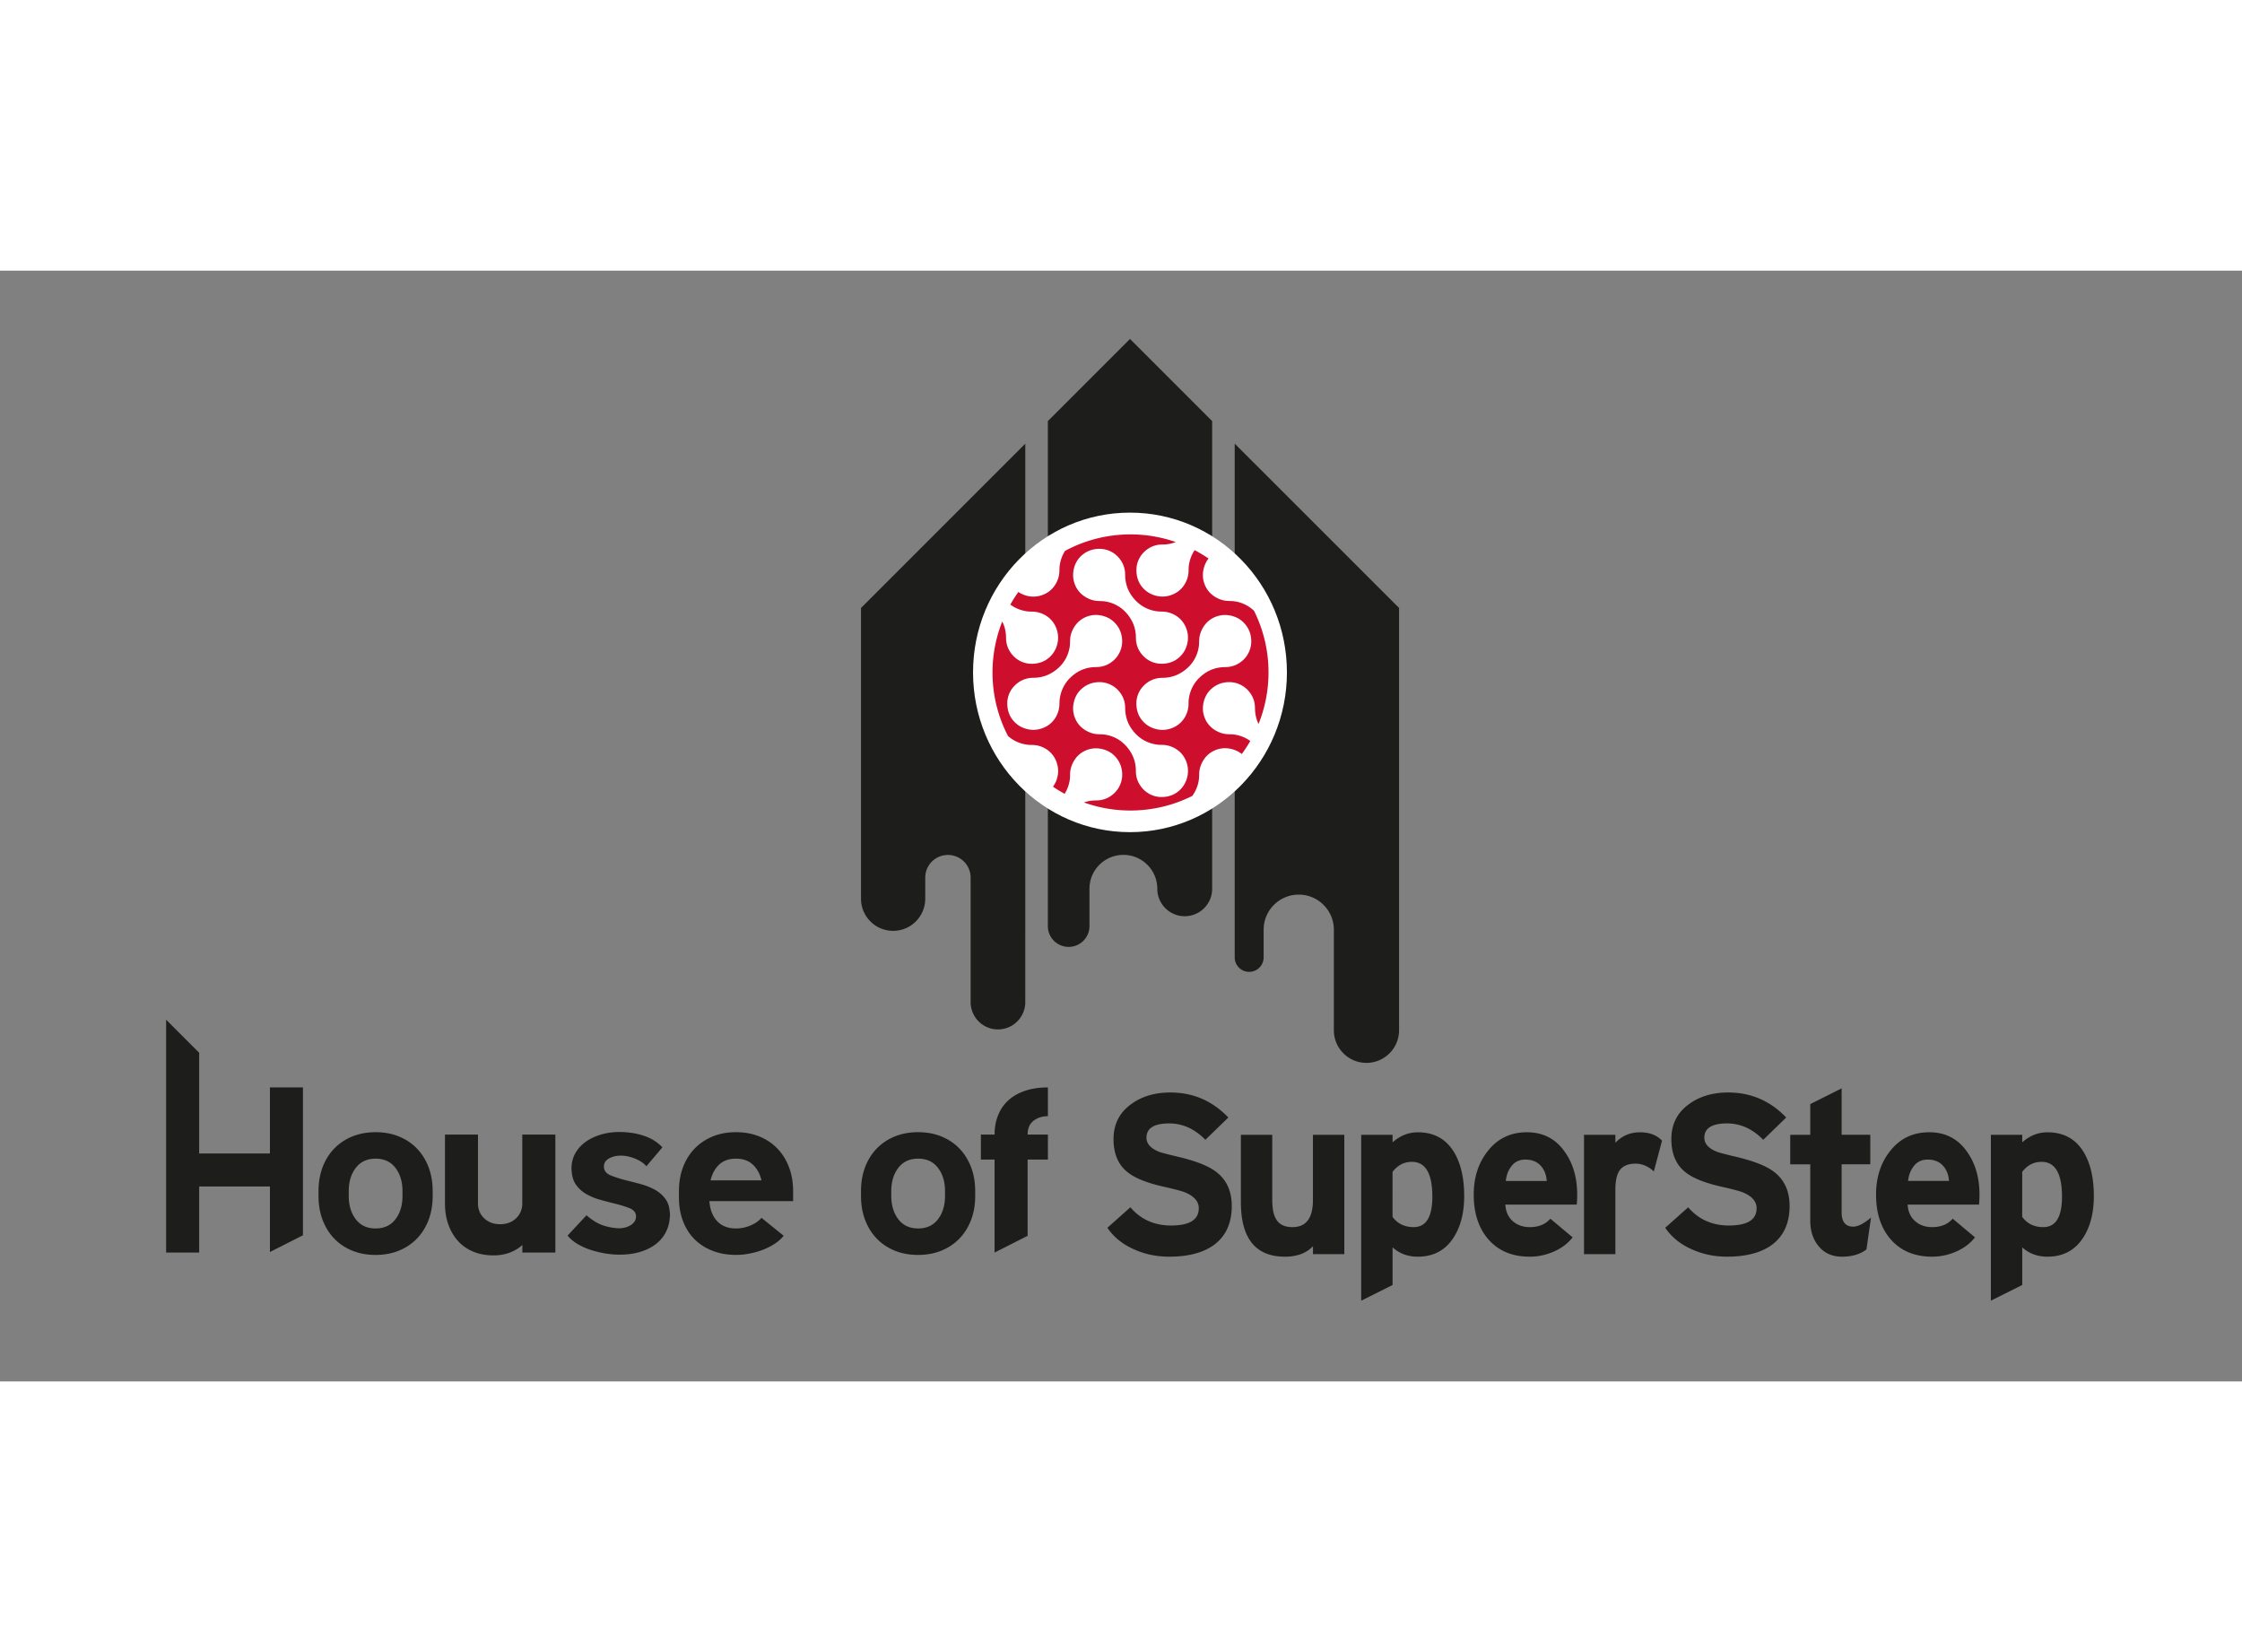
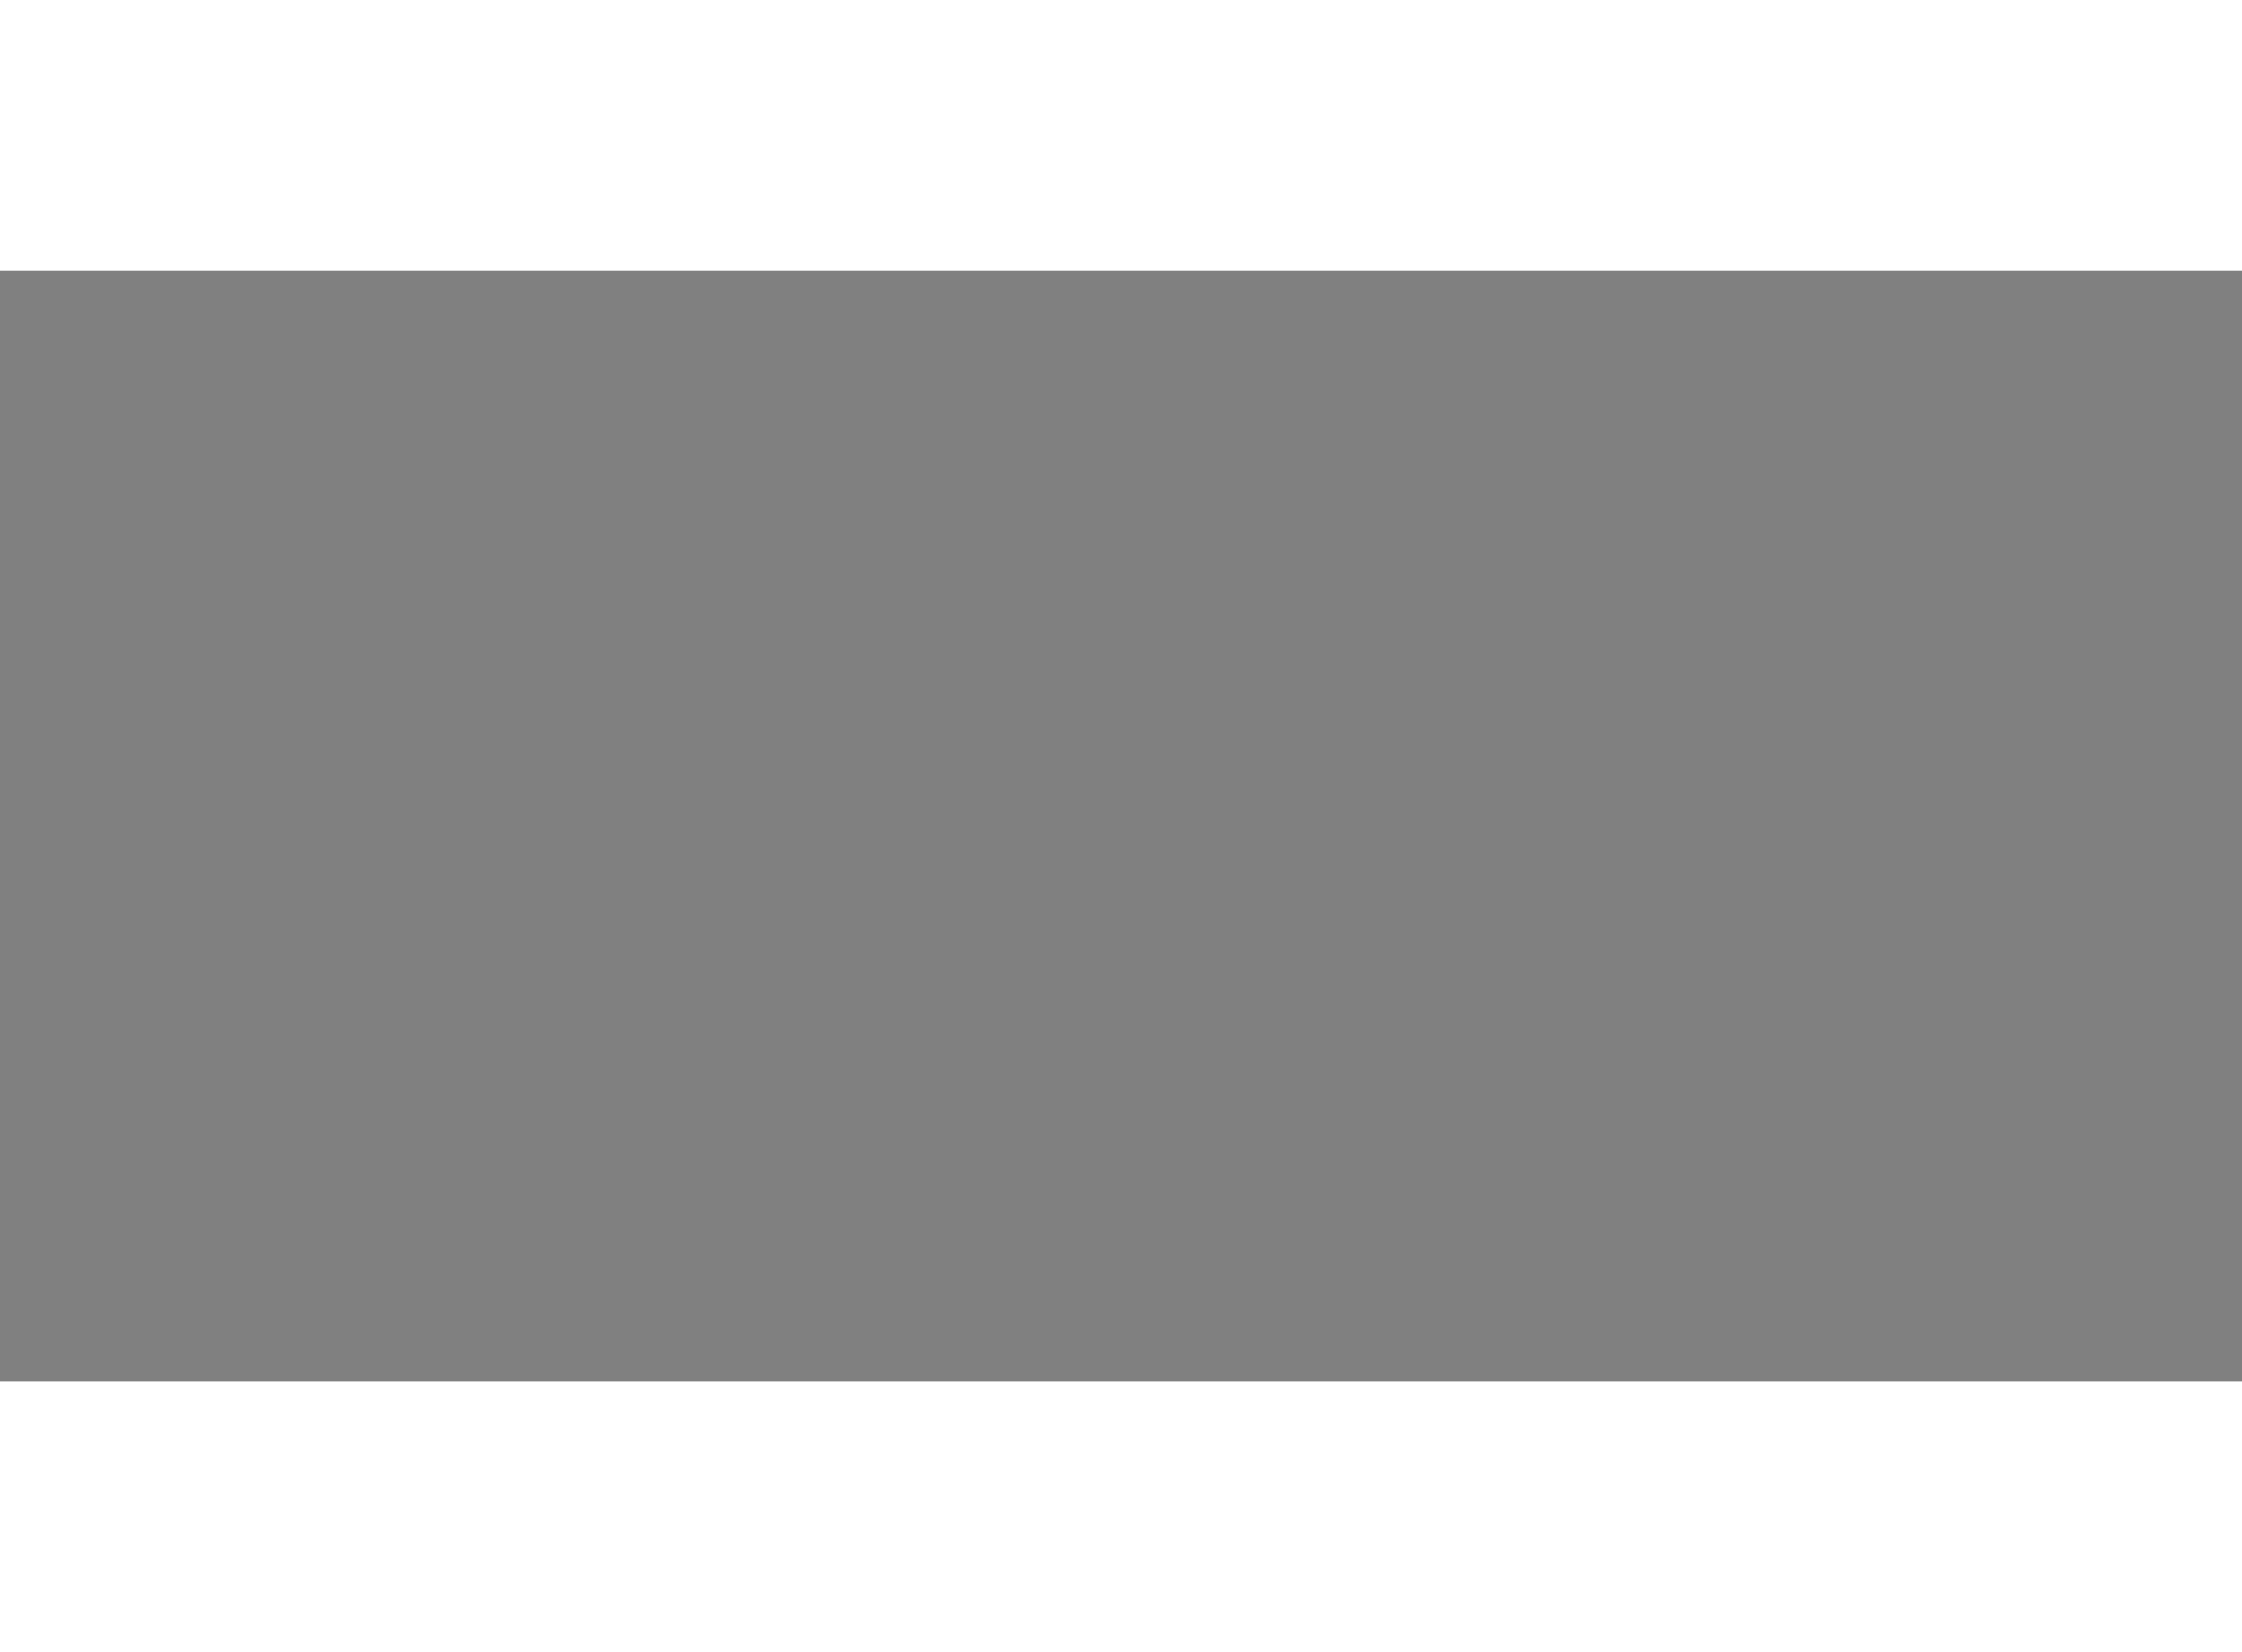
<svg xmlns="http://www.w3.org/2000/svg" xmlns:xlink="http://www.w3.org/1999/xlink" version="1.1" baseProfile="basic" id="Layer_1" x="0" y="0" viewBox="0 0 654 324" xml:space="preserve" width="190" height="140">
  <rect x="0" y="0" width="654" height="324" fill="#808080" stroke="none" />
  <style />
  <switch>
    <g>
      <defs>
        <path id="SVGID_1_" d="M-4.41-74.81h668.06v469.98H-4.41z" />
      </defs>
      <clipPath id="SVGID_00000109708164628000815020000006217182643005079719_">
        <use xlink:href="#SVGID_1_" overflow="visible" />
      </clipPath>
      <g clip-path="url(#SVGID_00000109708164628000815020000006217182643005079719_)">
        <defs>
-           <path id="SVGID_00000027598214297997408220000016823619287935982483_" d="M-4.41-74.81h668.06v469.98H-4.41z" />
-         </defs>
+           </defs>
        <clipPath id="SVGID_00000132088339446249502050000013622199464156694437_">
          <use xlink:href="#SVGID_00000027598214297997408220000016823619287935982483_" overflow="visible" />
        </clipPath>
-         <path d="M305.66 43.88v147.3c0 3.35 2.72 6.07 6.07 6.07s6.07-2.72 6.07-6.07V180.3c0-5.47 4.43-9.89 9.89-9.89 5.47 0 9.9 4.43 9.9 9.89 0 4.42 3.58 8 8 8s8-3.58 8-8V43.88l-23.96-23.96-23.97 23.96zm54.51 6.58v149.85a4.22 4.22 0 008.44 0v-8.07c0-5.65 4.58-10.24 10.24-10.24 5.65 0 10.24 4.58 10.24 10.24v29.33c0 5.25 4.26 9.51 9.51 9.51s9.51-4.26 9.51-9.51V98.38l-47.94-47.92zm-93.64 32.55l-.74.74-2.82 2.82-1.97 1.97-1.23 1.23-1.17 1.17-2.11 2.11-.48.48-2.45 2.45-2.4 2.4v84.82c0 5.17 4.2 9.37 9.37 9.37s9.37-4.2 9.37-9.37v-6.15c0-3.66 2.96-6.62 6.62-6.62s6.62 2.97 6.62 6.62v36.3c0 4.4 3.57 7.97 7.97 7.97s7.97-3.57 7.97-7.97V50.46l-32.55 32.55" clip-path="url(#SVGID_00000132088339446249502050000013622199464156694437_)" fill-rule="evenodd" clip-rule="evenodd" fill="#1d1d1b" />
-         <path d="M375.4 117.18c0 25.74-20.5 46.6-45.78 46.6s-45.78-20.87-45.78-46.6 20.5-46.6 45.78-46.6c25.29 0 45.78 20.86 45.78 46.6" clip-path="url(#SVGID_00000132088339446249502050000013622199464156694437_)" fill-rule="evenodd" clip-rule="evenodd" fill="#fff" />
        <path d="M370.04 117.18c0 22.24-18.03 40.26-40.26 40.26-22.24 0-40.26-18.03-40.26-40.26 0-22.24 18.03-40.26 40.26-40.26 22.23 0 40.26 18.03 40.26 40.26" clip-path="url(#SVGID_00000132088339446249502050000013622199464156694437_)" fill-rule="evenodd" clip-rule="evenodd" fill="#fff" />
-         <path d="M349.72 148.41c.08-.61.06-1.26.11-1.99.07-1.23.48-2.33.97-3.22.98-1.77 2.51-3.09 4.71-3.67 2.51-.66 5.09.18 6.57 1.34.05.04.1.09.15.13.9-1.22 1.73-2.5 2.48-3.82-1.29-.93-2.87-1.62-4.71-1.87-.62-.08-1.26-.06-1.99-.11-1.23-.07-2.33-.47-3.22-.97-1.77-.98-3.09-2.51-3.67-4.71-.66-2.51.18-5.09 1.34-6.57.59-.75 1.33-1.41 2.25-1.94.89-.51 2-.88 3.25-.97 2.67-.2 4.79.98 6.05 2.33 1 1.07 1.8 2.46 2.02 4.27.07.61.04 1.29.1 1.99.14 1.4.49 2.56.99 3.59 1.87-4.65 2.91-9.72 2.91-15.04 0-6.46-1.53-12.56-4.23-17.97-1.46-1.39-3.4-2.46-5.8-2.78-.62-.08-1.26-.06-1.99-.11-1.23-.07-2.33-.47-3.22-.97-1.77-.98-3.09-2.51-3.67-4.71-.66-2.51.18-5.09 1.34-6.58.02-.03.05-.06.08-.09-1.3-.89-2.66-1.71-4.06-2.45-.83 1.24-1.44 2.72-1.69 4.48-.09.63-.06 1.31-.1 1.99a7.704 7.704 0 01-.97 3.22c-.97 1.75-2.59 3.06-4.77 3.62-2.61.67-5.08-.21-6.55-1.36-1.57-1.23-2.7-2.99-2.88-5.47-.2-2.71.95-4.74 2.3-6.02 1.06-1 2.46-1.81 4.24-2.04.62-.08 1.28-.04 1.99-.1 1.09-.09 2.05-.34 2.92-.68a40.104 40.104 0 00-13.2-2.23c-6.9 0-13.4 1.74-19.08 4.8-.77 1.2-1.34 2.62-1.57 4.29-.09.63-.06 1.31-.11 1.99a7.704 7.704 0 01-.97 3.22c-.97 1.75-2.58 3.06-4.76 3.62-2.42.62-4.72-.1-6.21-1.13-.85 1.18-1.64 2.41-2.35 3.68 1.32.98 2.93 1.7 4.88 1.97.63.09 1.31.06 1.99.11 1.23.08 2.32.47 3.22.97 1.75.97 3.06 2.59 3.61 4.77.66 2.61-.21 5.08-1.36 6.55-1.23 1.57-2.99 2.7-5.47 2.88-2.71.2-4.74-.95-6.02-2.3-.99-1.05-1.81-2.46-2.04-4.24-.08-.62-.04-1.28-.11-1.99a10.02 10.02 0 00-1.06-3.77 40.1 40.1 0 00-2.84 14.86c0 6.69 1.64 12.99 4.53 18.54 1.43 1.26 3.26 2.19 5.56 2.52.63.09 1.31.06 1.99.1 1.23.08 2.32.47 3.22.97 1.75.97 3.06 2.59 3.61 4.77.65 2.53-.17 4.93-1.27 6.41 1.1.75 2.23 1.44 3.4 2.08a10.49 10.49 0 001.51-4.16c.08-.61.06-1.26.1-1.99.07-1.23.48-2.33.97-3.22.98-1.77 2.51-3.09 4.71-3.67 2.51-.66 5.09.18 6.57 1.34.75.59 1.41 1.33 1.94 2.25.51.89.88 2 .97 3.25a7.49 7.49 0 01-2.33 6.05c-1.07 1-2.46 1.8-4.27 2.02-.61.07-1.29.04-1.99.1-.95.09-1.79.28-2.55.55a40.2 40.2 0 0013.58 2.35c6.48 0 12.6-1.54 18.03-4.26.96-1.33 1.67-2.92 1.92-4.8m-35.13-64.34c.58-.75 1.33-1.41 2.25-1.94.89-.51 2-.88 3.25-.97 2.67-.2 4.79.97 6.05 2.33 1 1.07 1.8 2.46 2.02 4.27.07.61.03 1.29.1 1.99.25 2.54 1.19 4.34 2.49 5.89 1.54 1.85 3.75 3.3 6.73 3.72.63.09 1.31.06 1.99.11 1.22.08 2.32.47 3.22.97 1.75.97 3.06 2.59 3.62 4.77.66 2.61-.21 5.08-1.36 6.55-1.23 1.57-2.99 2.7-5.48 2.88-2.71.2-4.74-.95-6.02-2.3-1-1.05-1.81-2.46-2.04-4.24-.08-.62-.04-1.28-.1-1.99-.21-2.5-1.2-4.38-2.46-5.92-1.53-1.86-3.77-3.35-6.7-3.74-.62-.08-1.27-.06-1.99-.11-1.23-.07-2.33-.47-3.22-.97-1.77-.98-3.09-2.51-3.67-4.71-.67-2.52.16-5.11 1.32-6.59m-5.46 40.81c-.09.63-.06 1.31-.11 1.99a7.704 7.704 0 01-.97 3.22c-.97 1.75-2.58 3.06-4.77 3.62-2.61.66-5.08-.21-6.55-1.36-1.57-1.23-2.7-2.99-2.88-5.47-.2-2.71.95-4.74 2.31-6.02 1.05-1 2.47-1.81 4.24-2.04.62-.08 1.28-.05 1.99-.11 2.5-.21 4.38-1.2 5.92-2.46 1.86-1.53 3.35-3.77 3.75-6.71.08-.62.06-1.26.1-1.99.07-1.23.48-2.33.97-3.22.98-1.77 2.51-3.09 4.71-3.67 2.51-.66 5.09.18 6.57 1.34.75.59 1.41 1.33 1.94 2.25.51.89.88 2 .97 3.25a7.49 7.49 0 01-2.33 6.05c-1.07 1-2.46 1.79-4.27 2.02-.61.08-1.29.04-1.99.1-2.54.25-4.34 1.19-5.89 2.49-1.83 1.53-3.28 3.74-3.71 6.72m35.81 25.75c-1.23 1.57-2.99 2.7-5.48 2.88-2.71.2-4.74-.95-6.02-2.31-1-1.05-1.81-2.46-2.04-4.24-.08-.62-.04-1.28-.1-1.99-.21-2.5-1.2-4.38-2.46-5.92-1.53-1.86-3.77-3.35-6.7-3.74-.62-.08-1.27-.06-1.99-.11-1.23-.07-2.33-.47-3.22-.97-1.77-.98-3.09-2.51-3.67-4.71-.66-2.51.18-5.09 1.34-6.57.58-.75 1.33-1.41 2.25-1.94.89-.51 2-.88 3.25-.97 2.67-.2 4.79.98 6.05 2.33 1 1.07 1.8 2.46 2.02 4.27.07.61.03 1.29.1 1.99.25 2.54 1.19 4.34 2.49 5.89 1.54 1.85 3.75 3.3 6.73 3.72.63.09 1.31.06 1.99.1 1.22.08 2.32.47 3.22.97 1.75.97 3.06 2.59 3.62 4.77.65 2.61-.23 5.09-1.38 6.55m.77-20.53c-.97 1.75-2.59 3.06-4.77 3.62-2.61.66-5.08-.21-6.55-1.36-1.57-1.23-2.7-2.99-2.88-5.47-.2-2.71.95-4.74 2.3-6.02 1.06-1 2.46-1.81 4.24-2.04.62-.08 1.28-.05 1.99-.11 2.5-.21 4.39-1.2 5.92-2.46 1.86-1.53 3.35-3.77 3.75-6.71.08-.62.06-1.26.11-1.99.07-1.23.48-2.33.97-3.22.98-1.77 2.51-3.09 4.71-3.67 2.51-.66 5.09.18 6.57 1.34.75.59 1.41 1.33 1.94 2.25.51.89.88 2 .97 3.25a7.49 7.49 0 01-2.33 6.05c-1.07 1-2.46 1.79-4.27 2.02-.61.08-1.29.04-1.99.1-2.54.25-4.34 1.19-5.89 2.49-1.85 1.54-3.3 3.75-3.72 6.73-.09.63-.06 1.31-.1 1.99a7.56 7.56 0 01-.97 3.21" clip-path="url(#SVGID_00000132088339446249502050000013622199464156694437_)" fill-rule="evenodd" clip-rule="evenodd" fill="#ce0e2d" />
-         <path d="M126.21 268.51v1.38c0 2.57-.4 4.91-1.2 7.02-.8 2.11-1.94 3.92-3.41 5.44s-3.22 2.68-5.26 3.51c-2.04.83-4.3 1.24-6.78 1.24-2.48 0-4.74-.41-6.78-1.24-2.04-.82-3.8-1.99-5.26-3.51-1.47-1.51-2.6-3.33-3.41-5.44-.8-2.11-1.2-4.45-1.2-7.02v-1.38c0-2.57.4-4.91 1.2-7.02.8-2.11 1.94-3.92 3.41-5.44 1.47-1.51 3.22-2.68 5.26-3.51 2.04-.82 4.3-1.24 6.78-1.24 2.48 0 4.74.41 6.78 1.24 2.04.83 3.8 1.99 5.26 3.51 1.47 1.51 2.6 3.33 3.41 5.44.8 2.11 1.2 4.45 1.2 7.02m-8.8 1.38v-1.38c0-2.75-.69-5.02-2.06-6.81-1.38-1.79-3.3-2.68-5.78-2.68-2.48 0-4.4.89-5.78 2.68s-2.06 4.06-2.06 6.81v1.38c0 2.75.69 5.02 2.06 6.81 1.38 1.79 3.3 2.68 5.78 2.68 2.48 0 4.4-.89 5.78-2.68 1.37-1.79 2.06-4.06 2.06-6.81M162 286.4h-9.63v-2.2c-1.06.96-2.29 1.71-3.72 2.24-1.42.53-2.98.79-4.68.79-2.25 0-4.26-.38-6.02-1.13-1.77-.76-3.25-1.81-4.44-3.17-1.19-1.35-2.11-2.95-2.75-4.78-.64-1.84-.96-3.85-.96-6.06V252h9.63v20.09c0 1.74.61 3.19 1.82 4.33 1.21 1.15 2.76 1.72 4.64 1.72s3.43-.57 4.64-1.72c1.21-1.15 1.82-2.59 1.82-4.33V252H162v34.4zm18.71.62c-1.29 0-2.64-.12-4.06-.34-1.42-.23-2.82-.56-4.2-1-1.38-.44-2.67-1.01-3.89-1.72-1.22-.71-2.21-1.55-2.99-2.51l5.51-5.92c1.74 1.51 3.43 2.52 5.06 3.03 1.63.5 3.15.76 4.58.76.5 0 1.03-.07 1.58-.21.55-.14 1.07-.34 1.55-.62.48-.27.88-.63 1.2-1.07.32-.43.48-.95.48-1.55 0-1.1-.63-1.9-1.89-2.41-1.26-.5-2.76-.96-4.51-1.38-1.29-.32-2.64-.68-4.06-1.07a17.33 17.33 0 01-3.96-1.62 9.427 9.427 0 01-3.03-2.68c-.8-1.1-1.25-2.52-1.34-4.27-.05-.5-.05-.99 0-1.44.14-1.47.58-2.8 1.34-3.99.76-1.19 1.75-2.21 2.99-3.06 1.24-.85 2.68-1.51 4.33-1.99s3.42-.72 5.3-.72c2.48 0 4.82.36 7.02 1.07 2.2.71 4.04 1.85 5.51 3.41l-4.68 5.51c-.78-.92-1.89-1.66-3.34-2.24-1.44-.57-2.81-.86-4.09-.86-1.33 0-2.49.28-3.47.83-.99.55-1.48 1.33-1.48 2.34 0 1.19.64 2.05 1.93 2.58 1.28.53 2.82 1.02 4.61 1.48 1.33.32 2.72.68 4.16 1.07s2.79.92 4.03 1.58c1.24.67 2.27 1.54 3.1 2.61.83 1.08 1.28 2.44 1.38 4.09.09.46.09.94 0 1.44-.09 1.56-.48 3.01-1.17 4.34a10.33 10.33 0 01-2.89 3.44c-1.24.96-2.75 1.72-4.54 2.27-1.8.55-3.82.82-6.07.82m33.99.07c-2.48 0-4.74-.39-6.78-1.17-2.04-.78-3.8-1.89-5.26-3.34-1.47-1.45-2.6-3.21-3.41-5.3-.8-2.09-1.2-4.41-1.2-6.98v-1.79c0-2.57.4-4.91 1.2-7.02.8-2.11 1.94-3.92 3.41-5.44 1.47-1.51 3.22-2.68 5.26-3.51 2.04-.83 4.3-1.24 6.78-1.24 2.48 0 4.74.41 6.78 1.24 2.04.83 3.8 1.99 5.26 3.51 1.47 1.51 2.6 3.33 3.41 5.44.8 2.11 1.21 4.45 1.21 7.02v2.89h-24.43c.18 2.48.94 4.43 2.27 5.85s3.16 2.13 5.5 2.13c1.42 0 2.82-.28 4.2-.86 1.38-.57 2.45-1.32 3.23-2.24l6.47 5.23c-.69.87-1.56 1.65-2.62 2.34s-2.2 1.27-3.44 1.75c-1.24.48-2.54.85-3.89 1.1-1.34.26-2.66.39-3.95.39m-7.43-21.74h14.86c-.46-1.93-1.31-3.46-2.55-4.61-1.24-1.15-2.87-1.72-4.89-1.72-2.02 0-3.65.57-4.89 1.72-1.22 1.14-2.07 2.68-2.53 4.61m77.2 3.16v1.38c0 2.57-.4 4.91-1.21 7.02-.8 2.11-1.94 3.92-3.41 5.44-1.47 1.51-3.22 2.68-5.26 3.51-2.04.83-4.3 1.24-6.78 1.24-2.48 0-4.74-.41-6.78-1.24-2.04-.82-3.8-1.99-5.26-3.51-1.47-1.51-2.6-3.33-3.41-5.44-.8-2.11-1.2-4.45-1.2-7.02v-1.38c0-2.57.4-4.91 1.2-7.02.8-2.11 1.94-3.92 3.41-5.44 1.47-1.51 3.22-2.68 5.26-3.51 2.04-.82 4.3-1.24 6.78-1.24 2.48 0 4.74.41 6.78 1.24 2.04.83 3.8 1.99 5.26 3.51 1.47 1.51 2.6 3.33 3.41 5.44.81 2.11 1.21 4.45 1.21 7.02m-8.8 1.38v-1.38c0-2.75-.69-5.02-2.06-6.81-1.38-1.79-3.3-2.68-5.78-2.68-2.48 0-4.4.89-5.78 2.68s-2.06 4.06-2.06 6.81v1.38c0 2.75.69 5.02 2.06 6.81 1.38 1.79 3.3 2.68 5.78 2.68 2.48 0 4.4-.89 5.78-2.68 1.37-1.79 2.06-4.06 2.06-6.81m14.45 16.51h.02l9.62-4.87v-22.24h5.92V252h-5.92c0-1.79.57-3.13 1.72-4.03 1.15-.89 2.55-1.34 4.2-1.34v-8.39c-2.52 0-4.76.33-6.71 1-1.95.67-3.58 1.61-4.89 2.82-1.31 1.21-2.29 2.67-2.96 4.37-.67 1.7-1 3.55-1 5.57h-3.99v7.29h3.99v27.11zM78.74 257.5H58.1v-29.37l-9.64-9.64v67.91h9.64v-19.26h20.64v19.11l9.63-4.88v-43.13h-9.63zm280.57 15.32c0 5.13-1.81 8.98-5.44 11.54-3.14 2.17-7.41 3.25-12.8 3.25-3.63 0-6.99-.69-10.08-2.06-3.41-1.46-6.06-3.58-7.96-6.37l6.7-5.97c3.05 3.54 7.01 5.31 11.87 5.31 5.39 0 8.09-1.68 8.09-5.04 0-1.95-1.3-3.47-3.91-4.58-.93-.4-3.07-.97-6.43-1.72-4.87-1.11-8.36-2.52-10.48-4.25-2.7-2.17-4.05-5.37-4.05-9.62 0-4.33 1.73-7.74 5.17-10.21 3.09-2.26 6.9-3.38 11.41-3.38 6.63 0 12.27 2.43 16.91 7.3l-6.7 6.5c-3.1-3.18-6.61-4.78-10.55-4.78-4.42 0-6.63 1.39-6.63 4.18 0 1.72 1.19 3.07 3.58 4.05.62.27 2.54.77 5.77 1.53 4.82 1.15 8.34 2.5 10.55 4.05 3.33 2.33 4.98 5.75 4.98 10.27m32.84 14.06H383v-2.32c-1.95 2.04-4.67 3.05-8.16 3.05-8.58 0-12.87-5.31-12.87-15.92v-19.63h9.15v18.84c0 2.57.35 4.44 1.06 5.64.88 1.64 2.5 2.45 4.84 2.45 3.98 0 5.97-2.63 5.97-7.89v-19.04h9.15v34.82zm34.96-16.98c0 4.87-1.02 8.89-3.05 12.07-2.39 3.76-5.88 5.64-10.48 5.64-2.92 0-5.37-.91-7.36-2.72v10.98l-9.15 4.58v-48.39h9.15v2.19c2.21-1.95 4.67-2.92 7.36-2.92 4.78 0 8.33 1.99 10.68 5.97 1.9 3.27 2.85 7.47 2.85 12.6m-9.29.2c0-6.77-1.99-10.15-5.97-10.15-2.26 0-4.13.97-5.64 2.92V276c1.46 1.99 3.52 2.99 6.17 2.99 3.63-.01 5.44-2.97 5.44-8.89m42.25-.6c0 1.06-.04 2.03-.13 2.92h-20.83c.13 2.04.85 3.64 2.15 4.81 1.31 1.17 2.97 1.76 5.01 1.76 2.56 0 4.55-.82 5.97-2.46l6.5 5.44c-1.37 1.77-3.2 3.15-5.47 4.15-2.28.99-4.61 1.49-7 1.49-5.22 0-9.31-1.75-12.27-5.24-2.74-3.27-4.11-7.56-4.11-12.87 0-4.95 1.33-9.13 3.98-12.54 2.87-3.76 6.72-5.64 11.54-5.64 4.73 0 8.43 1.92 11.08 5.77 2.39 3.37 3.58 7.5 3.58 12.41m-8.88-3.98c-.13-1.86-.74-3.36-1.83-4.51-1.08-1.15-2.55-1.72-4.41-1.72-1.68 0-3.01.61-3.98 1.82-.97 1.22-1.55 2.69-1.73 4.41h11.95zm33.63-11.74l-2.39 8.96c-1.64-1.5-3.41-2.26-5.31-2.26-2.26 0-3.85.71-4.78 2.12-.75 1.19-1.13 3.01-1.13 5.44v18.84h-9.15v-34.82h9.15v2.32c1.95-2.03 4.33-3.05 7.16-3.05 2.75-.01 4.9.81 6.45 2.45m37.21 19.04c0 5.13-1.81 8.98-5.44 11.54-3.14 2.17-7.41 3.25-12.8 3.25-3.63 0-6.99-.69-10.08-2.06-3.41-1.46-6.06-3.58-7.96-6.37l6.7-5.97c3.05 3.54 7.01 5.31 11.87 5.31 5.4 0 8.09-1.68 8.09-5.04 0-1.95-1.3-3.47-3.91-4.58-.93-.4-3.07-.97-6.43-1.72-4.87-1.11-8.36-2.52-10.48-4.25-2.7-2.17-4.05-5.37-4.05-9.62 0-4.33 1.72-7.74 5.17-10.21 3.09-2.26 6.9-3.38 11.41-3.38 6.63 0 12.27 2.43 16.92 7.3l-6.7 6.5c-3.1-3.18-6.61-4.78-10.55-4.78-4.42 0-6.63 1.39-6.63 4.18 0 1.72 1.19 3.07 3.58 4.05.62.27 2.54.77 5.77 1.53 4.82 1.15 8.33 2.5 10.55 4.05 3.31 2.33 4.97 5.75 4.97 10.27m23.75 3.38l-1.33 9.29c-1.81 1.41-4.18 2.12-7.1 2.12s-5.22-1.04-6.9-3.12c-1.59-1.95-2.39-4.4-2.39-7.36v-16.45h-5.84v-8.62h5.84v-8.96l9.15-4.58v13.53h8.36v8.62h-8.36v14c0 2.79 1.13 4.18 3.38 4.18 1.38 0 3.11-.88 5.19-2.65m31.64-6.7c0 1.06-.04 2.03-.13 2.92h-20.83c.13 2.04.85 3.64 2.16 4.81 1.3 1.17 2.97 1.76 5.01 1.76 2.56 0 4.55-.82 5.97-2.46l6.5 5.44c-1.37 1.77-3.2 3.15-5.47 4.15-2.28.99-4.61 1.49-7 1.49-5.22 0-9.31-1.75-12.27-5.24-2.74-3.27-4.11-7.56-4.11-12.87 0-4.95 1.33-9.13 3.98-12.54 2.87-3.76 6.72-5.64 11.54-5.64 4.73 0 8.43 1.92 11.08 5.77 2.37 3.37 3.57 7.5 3.57 12.41m-8.89-3.98c-.13-1.86-.74-3.36-1.82-4.51s-2.55-1.72-4.41-1.72c-1.68 0-3.01.61-3.98 1.82-.97 1.22-1.55 2.69-1.73 4.41h11.94zm42.25 4.38c0 4.87-1.02 8.89-3.05 12.07-2.39 3.76-5.88 5.64-10.48 5.64-2.92 0-5.37-.91-7.36-2.72v10.98l-9.15 4.58v-48.39h9.15v2.19c2.21-1.95 4.67-2.92 7.36-2.92 4.78 0 8.33 1.99 10.68 5.97 1.9 3.27 2.85 7.47 2.85 12.6m-9.29.2c0-6.77-1.99-10.15-5.97-10.15-2.26 0-4.13.97-5.64 2.92V276c1.46 1.99 3.52 2.99 6.17 2.99 3.63-.01 5.44-2.97 5.44-8.89" clip-path="url(#SVGID_00000132088339446249502050000013622199464156694437_)" fill="#1d1d1b" />
      </g>
    </g>
  </switch>
</svg>